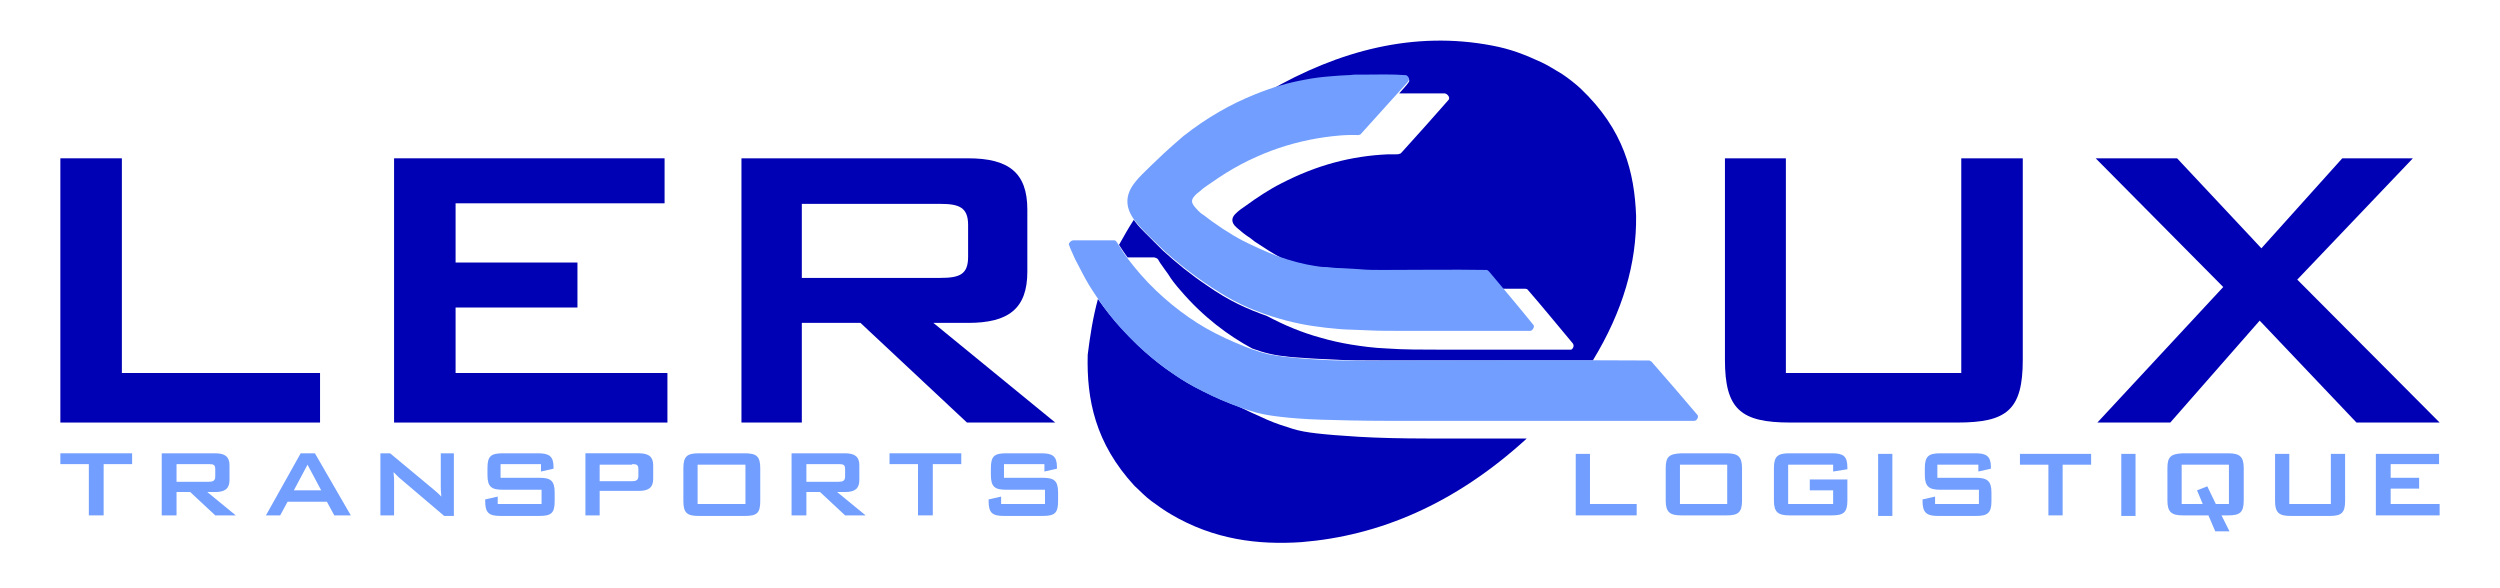
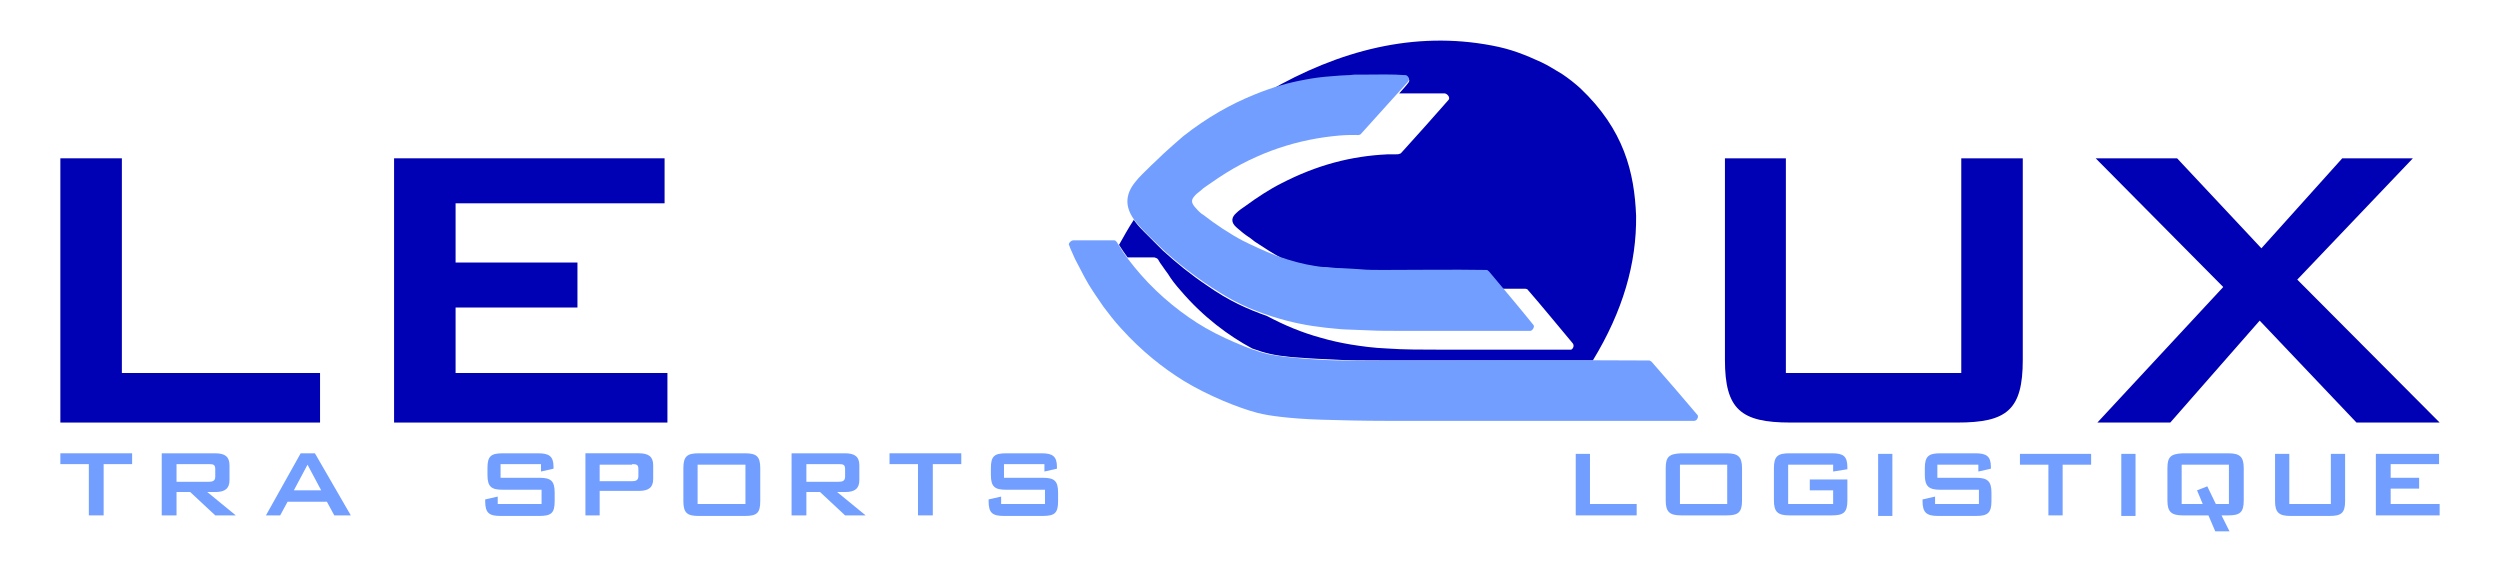
<svg xmlns="http://www.w3.org/2000/svg" version="1.1" id="logo-transportleroux" x="0px" y="0px" viewBox="0 0 439 103.3" style="enable-background:new 0 0 439 103.3;" xml:space="preserve">
  <style type="text/css">
	.st0{fill-rule:evenodd;clip-rule:evenodd;fill:#0000B4;}
	.st1{fill-rule:evenodd;clip-rule:evenodd;fill:#719EFF;}
</style>
-   <path class="st0" d="M192.8,52.5c1.2,1.7,2.5,3.4,3.9,4.9s2.8,3,4.4,4.4c1.6,1.4,3.2,2.7,4.9,3.8c1.7,1.2,3.4,2.2,5.3,3.1  c1.9,1,4,1.9,6.2,2.7c1.7,0.8,3.4,1.6,5,2.3c1.6,0.7,3.2,1.2,4.5,1.6c1.3,0.4,2.5,0.6,4.2,0.8c1.7,0.2,4.1,0.4,7.4,0.6  c3.3,0.2,7.6,0.3,11.9,0.3l17.6,0c-12.7,11.6-26,17.1-39.6,18.2c-7.5,0.5-15.3-0.4-22.9-4.9c-1.2-0.7-2.3-1.5-3.4-2.3  c-1.1-0.8-2-1.8-3-2.7c-6.9-7.5-8.4-15.2-8.2-23C191.4,59.1,191.9,55.8,192.8,52.5" />
  <path class="st0" d="M199.1,38.6c0.4,0.6,0.9,1.2,1.8,2.1c0.9,0.9,2.1,2.1,3.3,3.3c2.3,2.1,5,4.3,7.7,6.1c4,2.8,7,4.1,10.6,5.4  c3,1.6,6.1,2.9,9.4,3.8c1.7,0.5,3.5,0.9,5.3,1.2c1.9,0.3,3.9,0.6,6.5,0.7c2.7,0.2,6.1,0.2,9.4,0.2c7.6,0,15.2,0,22.8,0  c0.4-0.2,0.6-0.8,0.2-1.2c-2.6-3.1-5.2-6.3-7.9-9.4c-0.2-0.1-0.3-0.1-0.5-0.1l-3.9,0c-0.9-1-1.6-2.1-2.6-3c-0.1-0.1-0.3-0.1-0.4-0.1  l-17.8,0c-1.6,0-3.2-0.1-4.2-0.2c-1,0-1.4-0.1-2-0.1c-1-0.1-3.3-0.2-5.4-0.4c-2.3-0.3-4.3-0.8-6.4-1.6c-1.7-0.9-3-1.8-4.7-2.9  c-0.5-0.4-1-0.8-1.5-1.1c-0.7-0.5-1.1-0.9-1.6-1.3c-1.2-1-0.9-1.9-0.1-2.6c0.5-0.5,1-0.8,1.7-1.3c1.9-1.4,4.2-2.9,6.2-3.9  c6.2-3.2,12.2-4.8,18.7-5.1c0.5,0,1,0,1.3,0c0.6,0,0.5,0,0.8-0.1c0.1,0,0.2-0.1,0.3-0.2c2.8-3.1,5.6-6.2,8.3-9.3  c0.3-0.5-0.4-1.2-0.9-1.1c-2.6,0-5.3,0-7.8,0c0.6-0.7,1.3-1.4,1.7-2c0.3-0.5-0.4-1.1-0.9-1c-2.3,0-4.6,0-6.9,0  c-1.5,0-2.7,0.1-3.6,0.1c-0.4,0-1,0.1-2,0.1c-1,0.1-2.5,0.2-3.8,0.5c-2.7,0.4-5,1.1-7.6,2c12.6-7.3,25.8-10.7,39.4-8.1  c1.6,0.3,3.1,0.7,4.5,1.2c1.4,0.5,2.8,1.1,4.1,1.7c1.3,0.6,2.5,1.4,3.7,2.1c1.2,0.8,2.2,1.6,3.2,2.5c7.7,7.3,9.5,14.8,9.8,22.4  c0.1,8.3-2.3,16.7-7.6,25.4l-36,0c-3.7,0-7.4,0-10.3-0.2c-2.9-0.1-5.1-0.3-6.7-0.4c-3-0.3-4.6-0.7-6.8-1.5  c-4.1-2.2-8.6-5.5-12.6-10.2c-0.8-0.9-1.6-1.9-2.2-2.9c-0.4-0.5-0.7-1-1-1.4c-0.3-0.4-0.5-0.7-0.6-0.9c-0.2-0.4-0.3-0.4-0.5-0.5  c-0.1,0-0.2-0.1-0.3-0.1H198c-0.5-0.7-1-1.4-1.5-2.2C197.3,41.6,198.1,40.1,199.1,38.6" />
  <path class="st1" d="M189.1,46.1c-0.5-0.9-0.6-1.3-0.8-1.7c-0.2-0.4-0.3-0.7-0.4-0.9c-0.2-0.5-0.1-0.4-0.2-0.5  c-0.1-0.3,0.4-0.8,0.8-0.8c2.4,0,4.8,0,7.2,0c0.4,0.1,0.5,0.5,0.9,1.1c0.7,1.2,2.2,3.2,3.7,4.9c3.4,3.9,7.6,7.2,11.4,9.4  c2.3,1.3,4.5,2.3,7,3.3c1.5,0.6,2.8,1,4,1.3c0.6,0.1,1.1,0.2,1.8,0.3s1.5,0.2,2.5,0.3c1,0.1,2.3,0.2,3.8,0.3  c1.5,0.1,3.2,0.2,5.4,0.2c2.2,0,4.7,0.1,7.3,0c15.4,0,30.8-0.1,46.1,0c0.1,0,0.2,0.1,0.4,0.2c2.7,3.1,5.5,6.3,8.1,9.4  c0.2,0.3-0.1,1-0.6,1l-53.9,0c-4.2,0-8.3-0.1-11.5-0.2c-3.2-0.1-5.5-0.3-7.2-0.5s-2.9-0.4-4.1-0.7c-3.4-0.9-8.6-3-12.9-5.6  c-3.7-2.3-7.4-5.2-11.1-9.3c-1.1-1.2-2.1-2.5-3-3.7c-0.9-1.3-1.8-2.6-2.6-3.9C190.3,48.5,189.6,47,189.1,46.1" />
  <path class="st1" d="M204.3,27c1-0.9,2.2-2,3.5-3.1c4.2-3.3,8.3-5.6,12.5-7.3c3.2-1.3,6-2.1,8.8-2.6c1.5-0.3,3.1-0.5,4.5-0.6  c1.3-0.1,2.4-0.2,3-0.2c0.6,0,0.9-0.1,1.3-0.1c0.4,0,1,0,1.6,0c2.5,0,4.8-0.1,7.4,0.1c0.5,0.2,0.7,0.8,0.3,1.2  c-2.8,3.1-5.5,6.1-8.3,9.2c-0.4,0.2-0.5,0.1-0.9,0.1c-0.5,0-1.7,0-2.8,0.1c-7,0.6-14.3,2.8-21.2,7.4c-0.6,0.4-1.3,0.9-1.9,1.3  c-0.6,0.4-1,0.7-1.3,1c-0.5,0.4-0.8,0.6-1.1,1c-0.9,1,0,1.7,0.7,2.5c0.2,0.2,0.5,0.5,1,0.8c1.9,1.5,4.6,3.3,6.9,4.5  c2,1,3.8,1.8,5.8,2.6c2.5,0.9,4.8,1.5,6.8,1.8c0.6,0.1,1.2,0.2,2.1,0.2c0.9,0.1,1.9,0.2,2.8,0.2c1.5,0.1,2.3,0.1,3.3,0.2  c1,0.1,2.3,0.1,3.8,0.1c6,0,12-0.1,18.1,0c0.2,0,0.3,0.1,0.5,0.3c2.6,3.1,5.3,6.3,7.8,9.4c0.2,0.3-0.2,1-0.6,1l-22.6,0  c-2.1,0-4.2,0-6-0.1c-1.8-0.1-3.4-0.1-4.7-0.2c-3.6-0.3-6.4-0.7-9.5-1.5c-3.4-0.9-7.1-2.2-10.5-4.2c-1.7-1-3.4-2.1-5.2-3.4  c-2.1-1.5-3.9-3-5.7-4.6c-0.9-0.9-2-1.9-2.8-2.7c-0.8-0.8-1.3-1.3-1.7-1.8c-2.7-2.9-2.5-5.4-0.6-7.7c0.6-0.8,1.7-1.8,2.8-2.9  C202.7,28.5,203.4,27.9,204.3,27" />
  <polyline class="st1" points="276.7,90.5 287.4,90.5 287.4,88.5 279.2,88.5 279.2,79.7 276.7,79.7 276.7,90.5 " />
  <path class="st1" d="M292.5,82.2v5.7c0,2,0.7,2.6,2.7,2.6h8c2,0,2.7-0.5,2.7-2.6v-5.7c0-2-0.7-2.6-2.7-2.6h-8  C293.1,79.7,292.5,80.2,292.5,82.2 M295,88.5v-6.9h8.3v6.9H295z" />
  <path class="st1" d="M321.9,81.6v1.2l2.5-0.4v-0.3c0-2-0.7-2.5-2.7-2.5h-7.5c-2,0-2.7,0.5-2.7,2.6v5.7c0,2,0.7,2.6,2.7,2.6h7.5  c2,0,2.7-0.5,2.7-2.6v-3.7h-6.6v1.9h4.1v2.4H314v-6.9H321.9" />
  <rect x="329.8" y="79.7" class="st1" width="2.5" height="10.9" />
  <path class="st1" d="M347.4,81.6v1.2l2.2-0.5V82c0-1.9-0.8-2.4-2.7-2.4h-6.2c-2,0-2.7,0.5-2.7,2.6v1.2c0,2,0.7,2.6,2.7,2.6h6.8v2.5  h-7.7v-1.3l-2.2,0.5v0.3c0,2,0.7,2.6,2.7,2.6h6.7c2,0,2.7-0.5,2.7-2.6v-1.5c0-2-0.7-2.6-2.7-2.6h-6.8v-2.3H347.4" />
  <polyline class="st1" points="362.2,81.6 367.2,81.6 367.2,79.7 354.7,79.7 354.7,81.6 359.7,81.6 359.7,90.5 362.2,90.5   362.2,81.6 " />
  <rect x="372.5" y="79.7" class="st1" width="2.5" height="10.9" />
  <path class="st1" d="M380.6,82.2v5.7c0,2,0.7,2.6,2.7,2.6h4.5l1.2,2.8h2.5l-1.4-2.8h1.2c2,0,2.7-0.5,2.7-2.6v-5.7  c0-2-0.7-2.6-2.7-2.6h-8C381.2,79.7,380.6,80.2,380.6,82.2 M383.1,88.5v-6.9h8.3v6.9h-2.3l-1.5-3.1l-1.8,0.7l1,2.4H383.1z" />
  <path class="st1" d="M402,79.7h-2.5v8.3c0,2,0.7,2.6,2.7,2.6h6.9c2,0,2.7-0.5,2.7-2.6v-8.3h-2.5v8.8H402V79.7" />
  <polyline class="st1" points="417.2,90.5 428.4,90.5 428.4,88.5 419.8,88.5 419.8,85.8 424.8,85.8 424.8,83.9 419.8,83.9   419.8,81.5 428.3,81.5 428.3,79.7 417.2,79.7 417.2,90.5 " />
  <polyline class="st1" points="18.2,81.5 23.2,81.5 23.2,79.6 10.6,79.6 10.6,81.5 15.6,81.5 15.6,90.5 18.2,90.5 18.2,81.5 " />
  <path class="st1" d="M36.7,81.5c0.8,0,1.1,0.1,1.1,0.9v1.3c0,0.7-0.4,0.9-1.1,0.9H31v-3.1H36.7 M28.5,90.5H31v-4.1h2.4l4.4,4.1h3.6  l-5-4.1h1.4c1.7,0,2.5-0.6,2.5-2.1v-2.6c0-1.5-0.8-2.1-2.5-2.1h-9.4V90.5z" />
  <path class="st1" d="M51.6,86.1l2.4-4.5l2.4,4.5H51.6 M46.7,90.5h2.5l1.3-2.4h6.9l1.3,2.4h2.9l-6.3-10.9h-2.5L46.7,90.5z" />
-   <path class="st1" d="M66.9,90.5h2.3v-5.9c0-0.3,0-0.9-0.1-1.7c0.3,0.3,0.6,0.6,0.9,0.9l8,6.8h1.7V79.6h-2.3v5.7c0,0.3,0,1,0.1,1.9  c-0.4-0.4-0.8-0.8-1.3-1.2l-7.7-6.4h-1.7V90.5" />
  <path class="st1" d="M95,81.5v1.3l2.2-0.5V82c0-1.9-0.8-2.4-2.7-2.4h-6.2c-2.1,0-2.7,0.5-2.7,2.6v1.2c0,2.1,0.7,2.6,2.7,2.6h6.8v2.5  h-7.7v-1.3l-2.2,0.5v0.3c0,2.1,0.7,2.6,2.7,2.6h6.8c2.1,0,2.7-0.5,2.7-2.6v-1.5c0-2.1-0.7-2.6-2.7-2.6h-6.8v-2.4H95" />
  <path class="st1" d="M111,81.5c0.8,0,1.1,0.1,1.1,0.9v1.2c0,0.7-0.4,0.9-1.1,0.9h-5.7v-2.9H111 M102.8,90.5h2.5v-4.3h6.9  c1.7,0,2.5-0.6,2.5-2.1v-2.4c0-1.5-0.8-2.1-2.5-2.1h-9.4V90.5z" />
  <path class="st1" d="M120,82.2v5.8c0,2.1,0.7,2.6,2.7,2.6h8.1c2.1,0,2.7-0.5,2.7-2.6v-5.8c0-2.1-0.7-2.6-2.7-2.6h-8.1  C120.7,79.6,120,80.1,120,82.2 M122.5,88.5v-6.9h8.4v6.9H122.5z" />
  <path class="st1" d="M147.3,81.5c0.8,0,1.1,0.1,1.1,0.9v1.3c0,0.7-0.4,0.9-1.1,0.9h-5.7v-3.1H147.3 M139.1,90.5h2.5v-4.1h2.4  l4.4,4.1h3.6l-5-4.1h1.4c1.7,0,2.5-0.6,2.5-2.1v-2.6c0-1.5-0.8-2.1-2.5-2.1h-9.4V90.5z" />
  <polyline class="st1" points="163.8,81.5 168.8,81.5 168.8,79.6 156.2,79.6 156.2,81.5 161.2,81.5 161.2,90.5 163.8,90.5   163.8,81.5 " />
  <path class="st1" d="M183.4,81.5v1.3l2.2-0.5V82c0-1.9-0.8-2.4-2.7-2.4h-6.2c-2.1,0-2.7,0.5-2.7,2.6v1.2c0,2.1,0.7,2.6,2.7,2.6h6.8  v2.5h-7.7v-1.3l-2.2,0.5v0.3c0,2.1,0.7,2.6,2.7,2.6h6.8c2.1,0,2.7-0.5,2.7-2.6v-1.5c0-2.1-0.7-2.6-2.7-2.6h-6.8v-2.4H183.4" />
  <path class="st0" d="M313.7,27.8h-10.8v35.4c0,8.7,2.8,11,11.5,11h29.3c8.7,0,11.5-2.2,11.5-11V27.8h-10.8v37.7h-30.8V27.8" />
  <polyline class="st0" points="368.3,74.2 381.1,74.2 396.8,56.3 413.8,74.2 428.4,74.2 403.4,49.1 423.7,27.8 411.3,27.8   397.1,43.6 382.3,27.8 368,27.8 390.4,50.4 368.3,74.2 " />
  <polyline class="st0" points="10.6,74.2 56.2,74.2 56.2,65.5 21.4,65.5 21.4,27.8 10.6,27.8 10.6,74.2 " />
  <polyline class="st0" points="69.2,74.2 117.2,74.2 117.2,65.5 80,65.5 80,54 101.4,54 101.4,46.1 80,46.1 80,35.7 116.7,35.7   116.7,27.8 69.2,27.8 69.2,74.2 " />
-   <path class="st0" d="M165.1,35.8c3.3,0,4.9,0.6,4.9,3.7v5.6c0,3.1-1.5,3.7-4.9,3.7h-24.3v-13H165.1 M130.2,74.2h10.6V56.7h10.3  l18.7,17.5h15.5l-21.4-17.5h6.1c7.1,0,10.4-2.5,10.4-9V36.8c0-6.5-3.3-9-10.4-9h-39.8V74.2z" />
</svg>